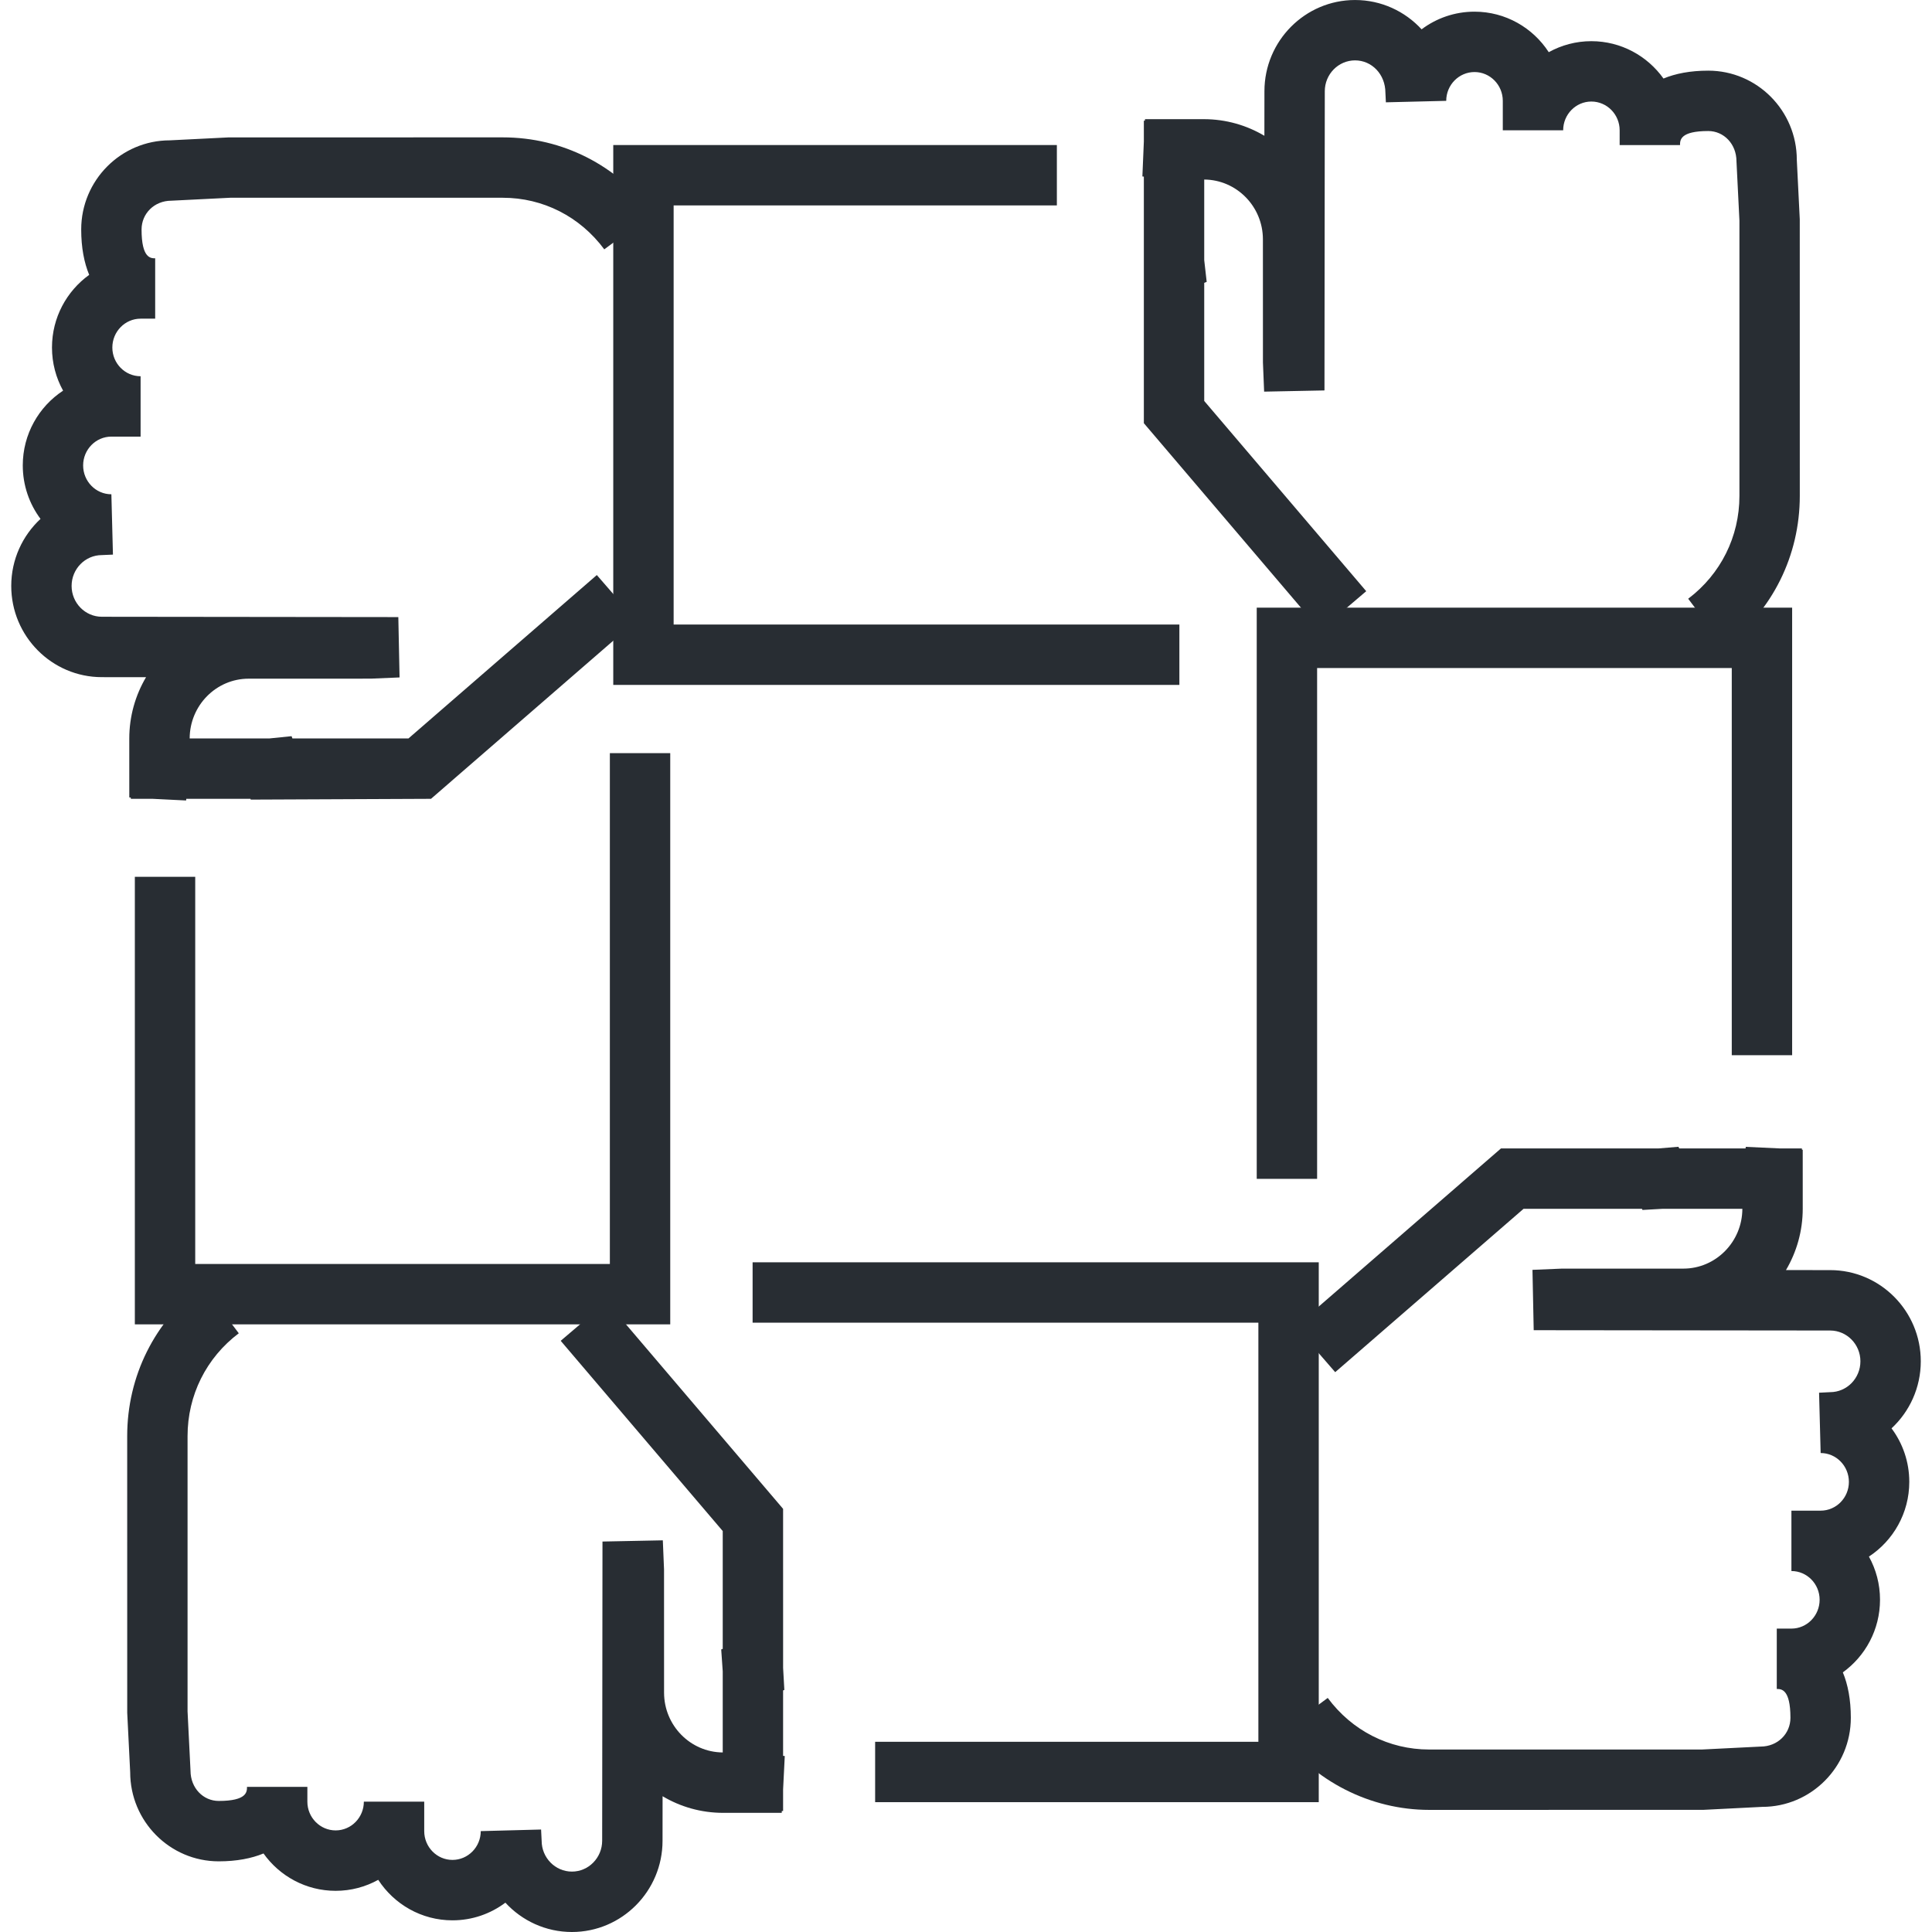
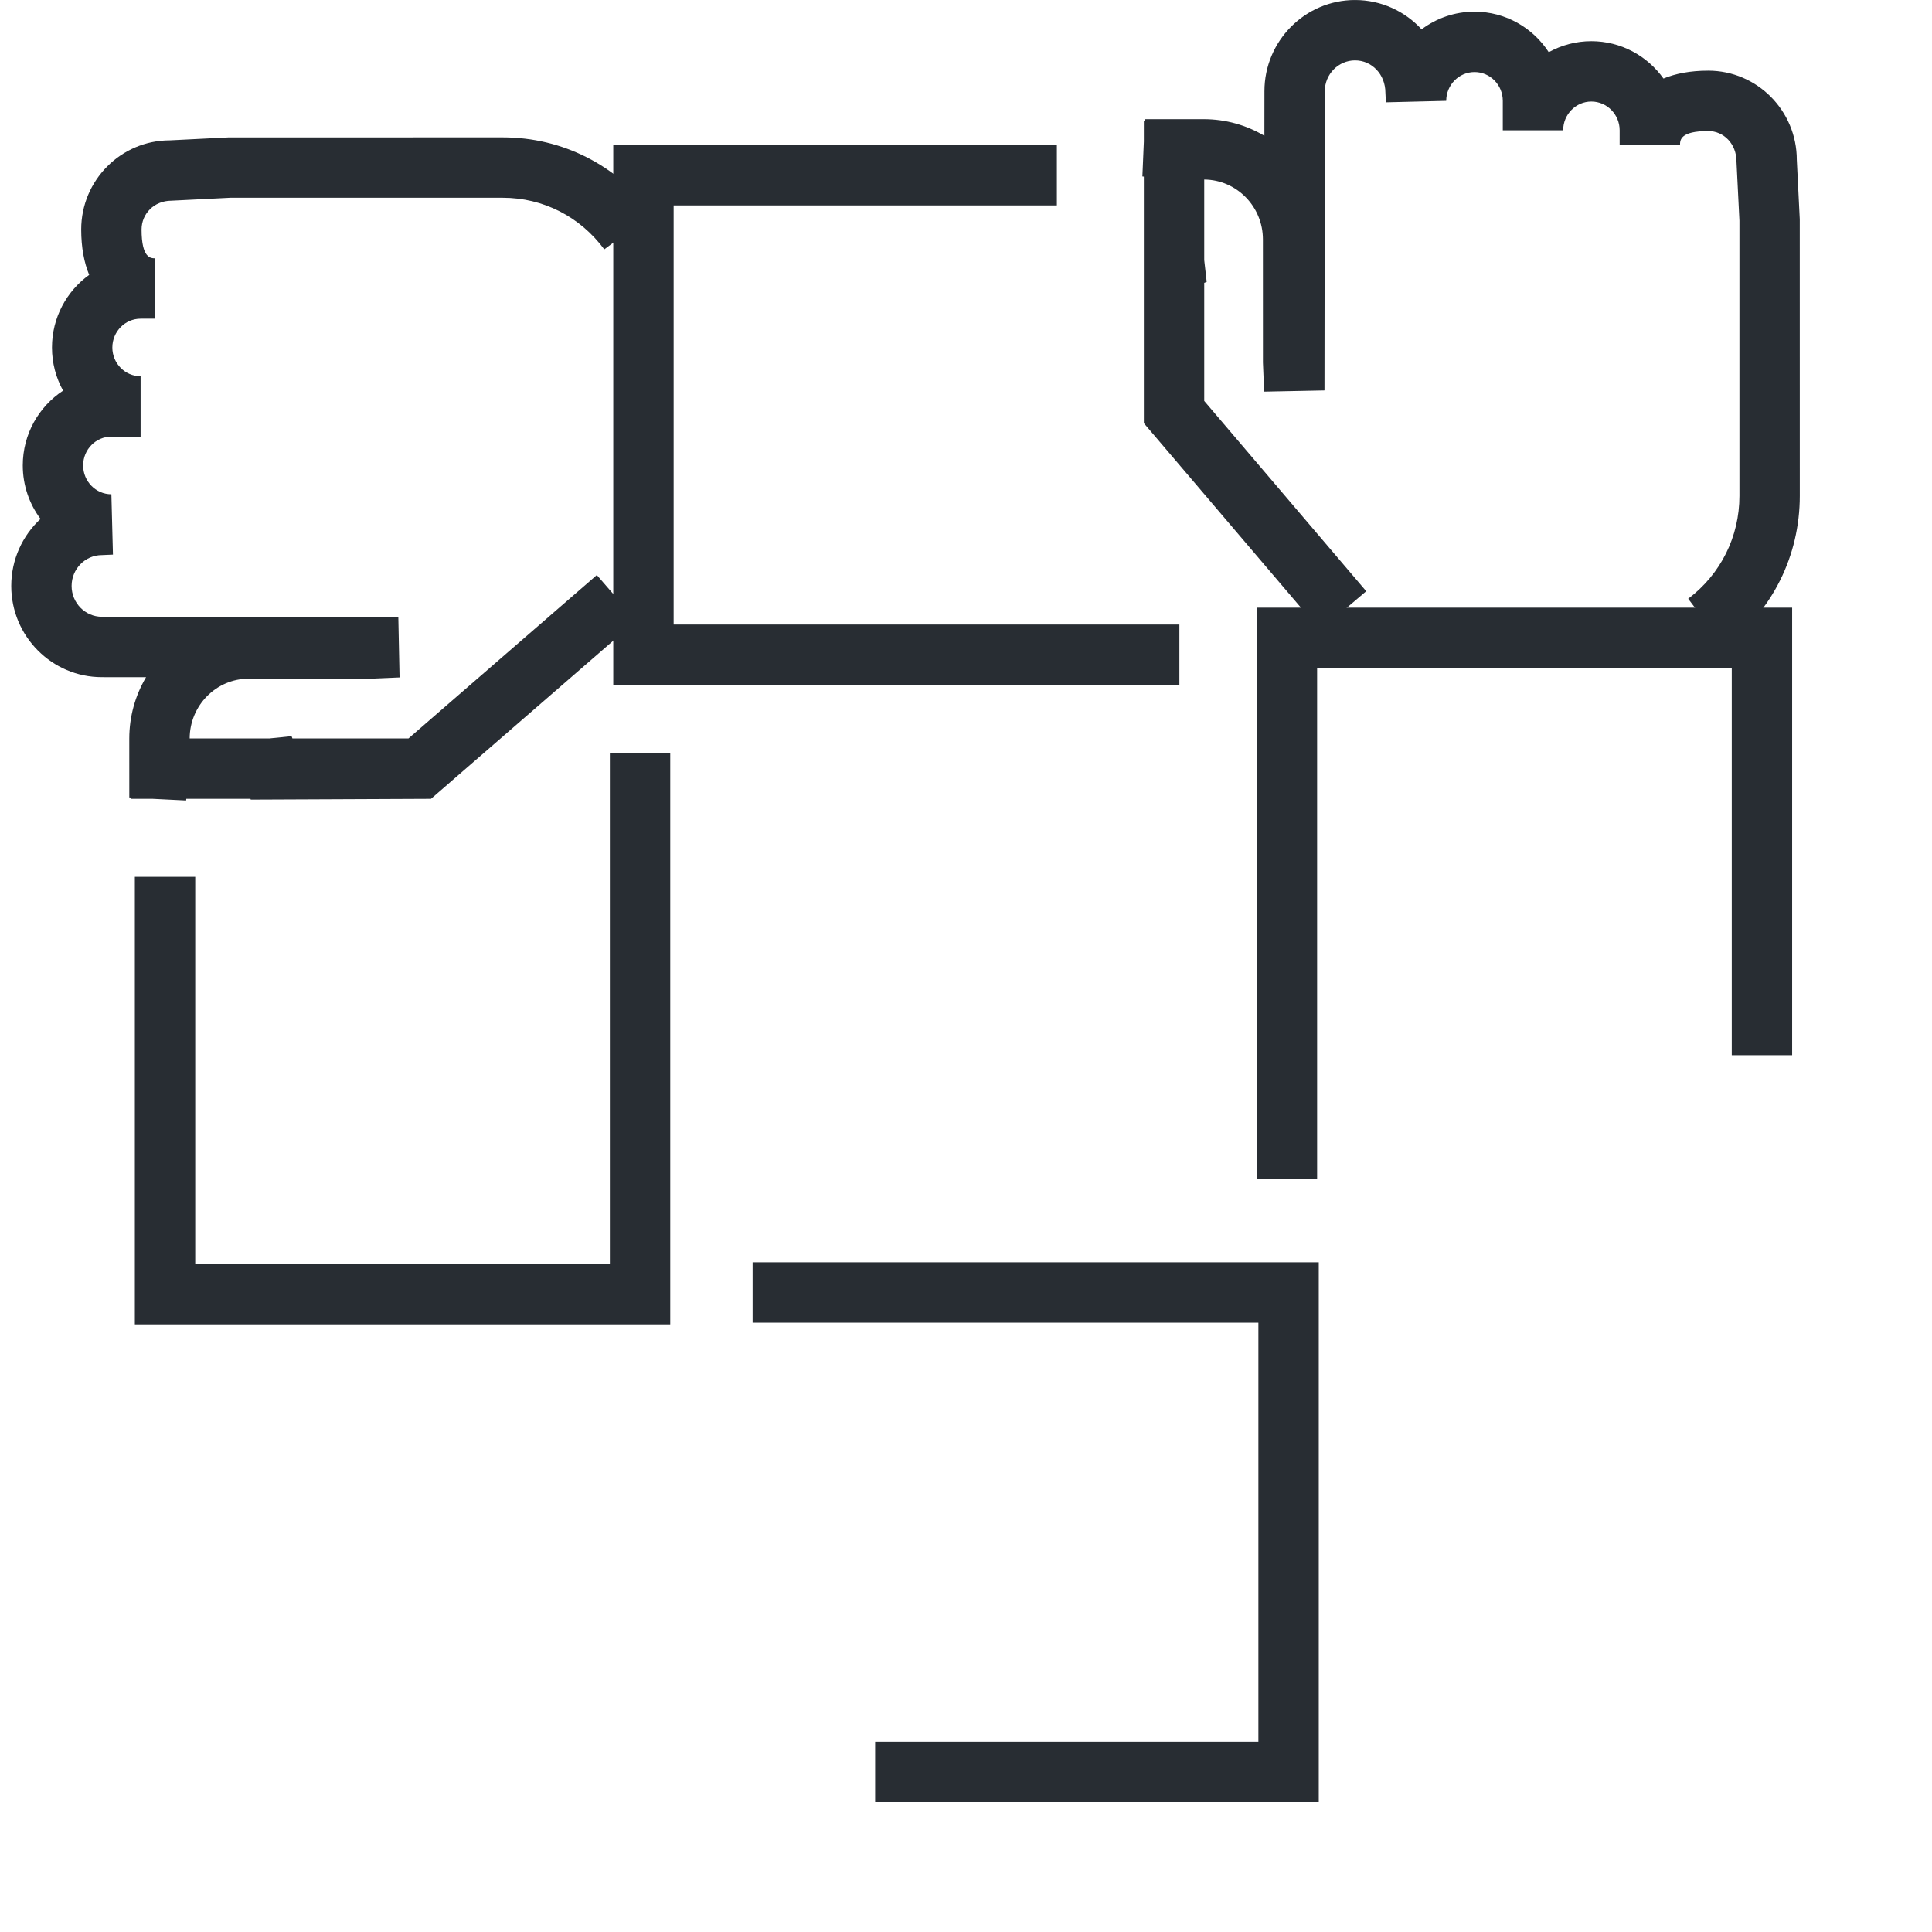
<svg xmlns="http://www.w3.org/2000/svg" version="1.1" id="Layer_1" x="0px" y="0px" width="128px" height="128px" viewBox="0 0 128 128" xml:space="preserve">
  <g>
    <g>
      <g>
        <g>
-           <path fill="#282D33" d="M37.891,128c-1.74,0-3.311-0.75-4.408-1.943c-0.979,0.734-2.193,1.17-3.507,1.17      c-2.056,0-3.868-1.068-4.917-2.684c-0.838,0.465-1.8,0.729-2.822,0.729c-1.968,0-3.713-0.977-4.779-2.475      c-0.795,0.328-1.776,0.521-2.967,0.521c-3.235,0-5.866-2.648-5.866-5.906l-0.196-3.934l-0.002-18.33      c0-3.969,1.816-7.617,4.983-10.008l2.41,3.193c-2.157,1.627-3.394,4.111-3.394,6.814v18.232l0.196,3.934      c0.002,1.148,0.84,2.004,1.869,2.004c1.873,0,1.873-0.605,1.873-0.932h4v0.98c0,1.051,0.841,1.904,1.874,1.904      c1.03,0,1.868-0.854,1.868-1.904h4v1.951c0,1.053,0.839,1.908,1.87,1.908c1.034,0,1.875-0.855,1.875-1.908l3.997-0.105      l0.037,0.742c0,1.127,0.9,2.045,2.006,2.045c1.105,0,2.004-0.918,2.004-2.045l0.021-19.822l3.998-0.08l0.08,1.928l0.002,8.162      c0,2.176,1.741,3.947,3.887,3.963v-5.365l-0.101-1.459l0.101-0.039v-7.805L37.148,88.832l3.045-2.594l11.689,13.727      l0.001,10.539l0.082,1.459l-0.083,0.031v4.336l0.111,0.012l-0.111,2.215v1.424l-0.085,0.004l-0.007,0.121h-3.879      c-1.463,0-2.835-0.4-4.013-1.102l-0.003,2.953C43.895,125.289,41.202,128,37.891,128z" />
-         </g>
+           </g>
        <g>
          <g>
            <polygon fill="#282D33" points="44.405,87.742 8.934,87.742 8.934,58.091 12.934,58.091 12.934,83.742 40.405,83.742        40.405,49.898 44.405,49.898      " />
          </g>
        </g>
      </g>
    </g>
    <g>
      <g>
        <g>
-           <path fill="#282D33" d="M94.689,119.91c-3.886,0-7.601-1.883-9.938-5.037l3.215-2.381c1.608,2.172,4.06,3.418,6.723,3.418      h18.066l3.895-0.195c1.131-0.004,1.971-0.857,1.971-1.906c0-1.91-0.611-1.91-0.905-1.91v-4h0.97c1.03,0,1.869-0.857,1.869-1.912      c0-1.049-0.839-1.902-1.869-1.902v-4h1.937c1.031,0,1.871-0.855,1.871-1.906c0-1.055-0.84-1.912-1.871-1.912l-0.105-3.996      l0.733-0.037c1.106,0,2.006-0.916,2.006-2.045c0-1.123-0.899-2.039-2.006-2.039l-19.639-0.021l-0.082-3.998l1.91-0.08      l8.086-0.002c2.152,0,3.903-1.775,3.91-3.961h-5.306l-1.31,0.074l-0.038-0.074h-7.844L88.461,90.91l-2.621-3.021l13.604-11.803      h10.442l1.314-0.109l0.054,0.109h4.395l0.012-0.104l2.252,0.104h1.466l0.002,0.084l0.054,0.002l0.001,3.9      c0,1.488-0.406,2.881-1.111,4.074l2.928,0.002c3.31,0,6.004,2.709,6.004,6.039c0,1.756-0.747,3.34-1.938,4.445      c0.738,0.988,1.176,2.215,1.176,3.545c0,2.07-1.065,3.896-2.674,4.951c0.469,0.848,0.735,1.822,0.735,2.857      c0,1.982-0.973,3.74-2.463,4.813c0.334,0.805,0.529,1.799,0.529,3.01c0,3.256-2.634,5.902-5.871,5.902l-3.895,0.197      L94.689,119.91z" />
-         </g>
+           </g>
        <g>
          <g>
            <polygon fill="#282D33" points="87.371,119.398 57.98,119.398 57.98,115.398 83.371,115.398 83.371,87.631 49.862,87.631        49.862,83.631 87.371,83.631      " />
          </g>
        </g>
      </g>
    </g>
    <g>
      <g>
        <g>
          <path fill="#282D33" d="M114.257,42.859l-2.41-3.191c2.157-1.63,3.395-4.114,3.395-6.815V14.62l-0.196-3.934      c-0.002-1.149-0.84-2.005-1.869-2.005c-1.864,0-1.871,0.602-1.871,0.928v0.003h-4v-0.98c0-1.05-0.841-1.905-1.875-1.905      c-1.029,0-1.867,0.854-1.867,1.905h-4V6.681c0-1.052-0.84-1.908-1.873-1.908c-1.034,0-1.875,0.856-1.875,1.908l-3.998,0.098      l-0.031-0.637C91.783,4.917,90.883,4,89.775,4c-1.104,0-2.004,0.917-2.004,2.043L87.75,25.867l-3.998,0.08l-0.079-1.928      l-0.002-8.161c0-2.176-1.741-3.947-3.888-3.963v5.338l0.163,1.441l-0.163,0.064v7.826l10.733,12.604l-3.045,2.594L75.783,28.037      V11.701l-0.097-0.01l0.097-2.312V7.996l0.071-0.003l0.005-0.097l3.896-0.001c1.464,0,2.836,0.402,4.014,1.101l0.003-2.954      c0-3.33,2.693-6.041,6.004-6.041c1.74,0,3.311,0.748,4.408,1.942c0.979-0.735,2.193-1.17,3.506-1.17      c2.057,0,3.87,1.069,4.919,2.684c0.838-0.464,1.8-0.729,2.821-0.729c1.968,0,3.713,0.978,4.78,2.475      c0.795-0.329,1.774-0.522,2.966-0.522c3.235,0,5.867,2.65,5.867,5.907l0.196,3.934l0.002,18.331      C119.241,36.819,117.425,40.467,114.257,42.859z" />
        </g>
        <g>
          <g>
            <polygon fill="#282D33" points="87.262,78.102 83.262,78.102 83.262,40.259 118.734,40.259 118.734,69.91 114.734,69.91        114.734,44.259 87.262,44.259      " />
          </g>
        </g>
      </g>
    </g>
    <g>
      <g>
        <g>
          <path fill="#282D33" d="M12.329,53.034l-2.221-0.11H8.667l-0.004-0.086l-0.097-0.006l-0.001-3.896      c0-1.486,0.406-2.878,1.111-4.07l-2.928-0.003c-3.309,0-6.003-2.71-6.003-6.042c0-1.755,0.748-3.338,1.939-4.443      c-0.738-0.988-1.175-2.216-1.175-3.544c0-2.071,1.064-3.897,2.671-4.952c-0.469-0.848-0.736-1.822-0.736-2.859      c0-1.982,0.974-3.739,2.465-4.813c-0.333-0.804-0.529-1.798-0.529-3.008c0-3.256,2.634-5.904,5.872-5.904l3.894-0.195      l18.166-0.002c3.944,0,7.566,1.836,9.938,5.038l-3.215,2.381c-1.609-2.172-4.059-3.418-6.723-3.418H15.244l-3.894,0.195      c-1.131,0.002-1.971,0.857-1.971,1.907c0,1.909,0.609,1.909,0.902,1.909v4H9.315c-1.032,0-1.872,0.858-1.872,1.912      c0,1.049,0.84,1.902,1.872,1.902v4H7.379c-1.032,0-1.871,0.856-1.871,1.909c0,1.054,0.839,1.911,1.871,1.911l0.104,3.997      L6.75,36.776c-1.106,0-2.006,0.917-2.006,2.044c0,1.126,0.9,2.042,2.006,2.042l19.64,0.022l0.082,3.998l-1.909,0.08      l-8.088,0.002c-2.152,0-3.903,1.775-3.909,3.96h5.278l1.473-0.15l0.056,0.15h7.689l12.479-10.826l2.621,3.021L28.555,52.924      l-11.943,0.052l-0.019-0.052h-4.25L12.329,53.034z" />
        </g>
        <g>
          <g>
            <polygon fill="#282D33" points="78.137,45.377 40.63,45.377 40.63,9.609 70.02,9.609 70.02,13.609 44.63,13.609 44.63,41.377        78.137,41.377      " />
          </g>
        </g>
      </g>
    </g>
  </g>
</svg>